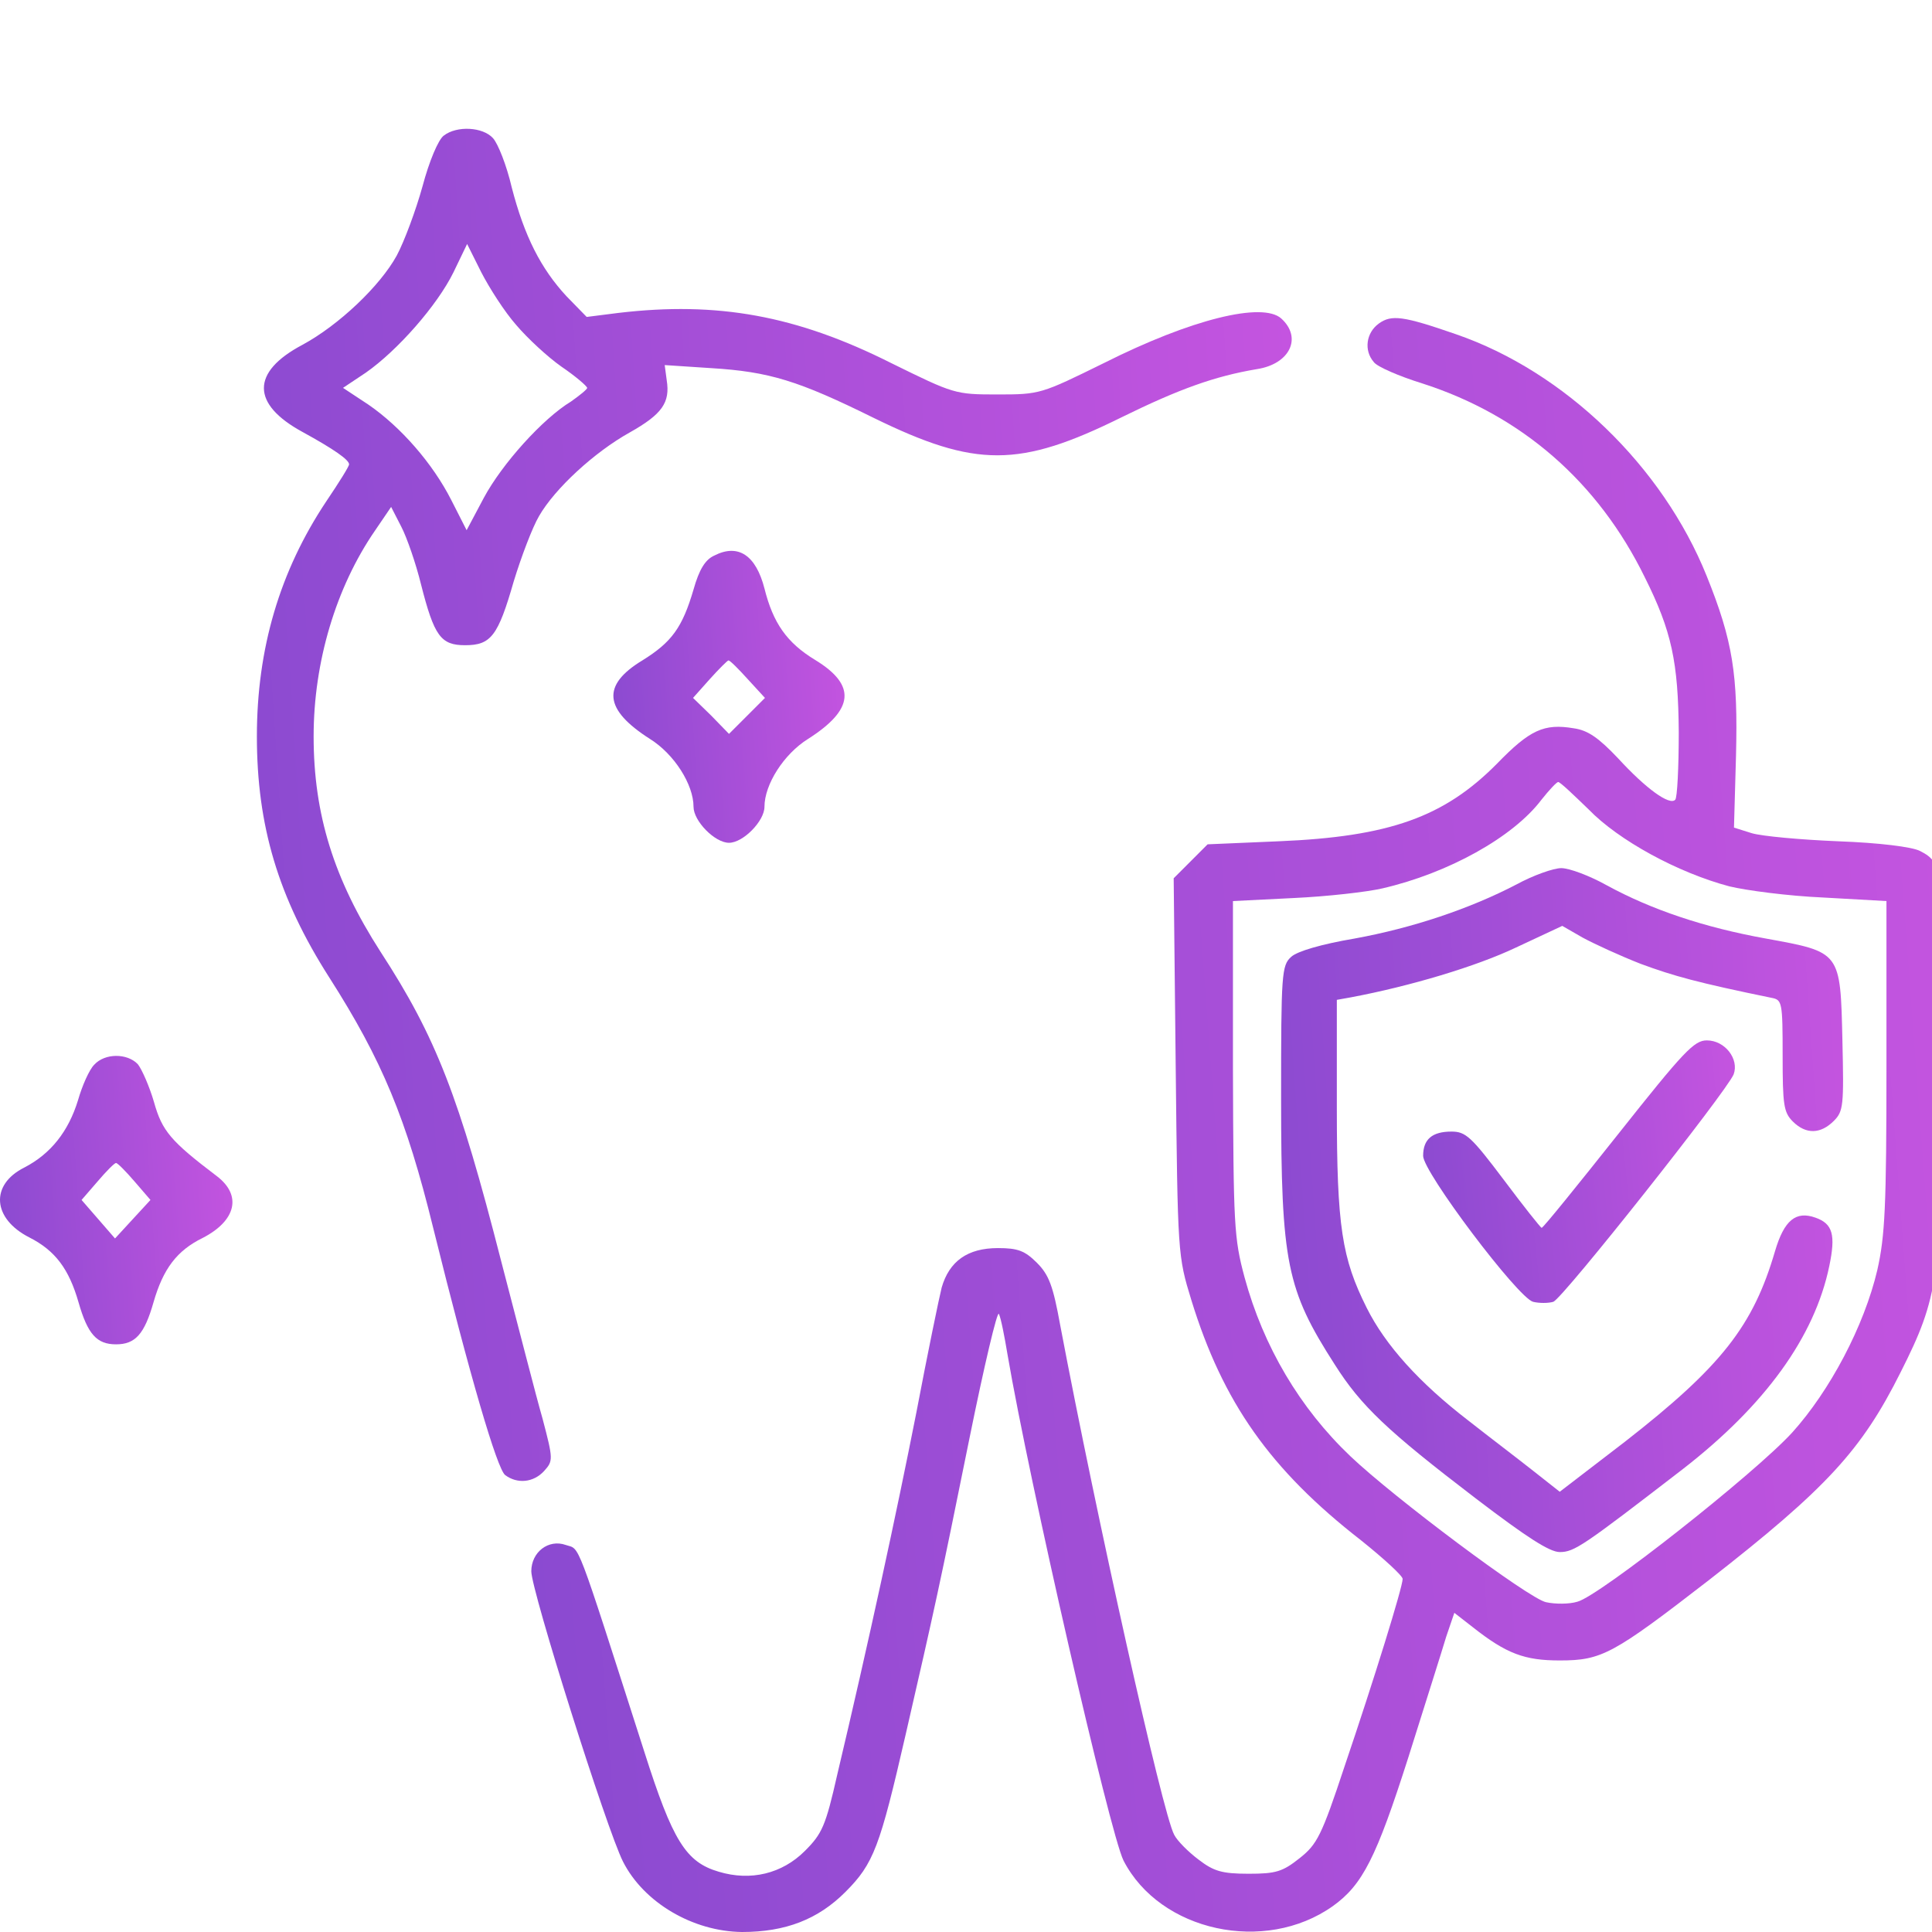
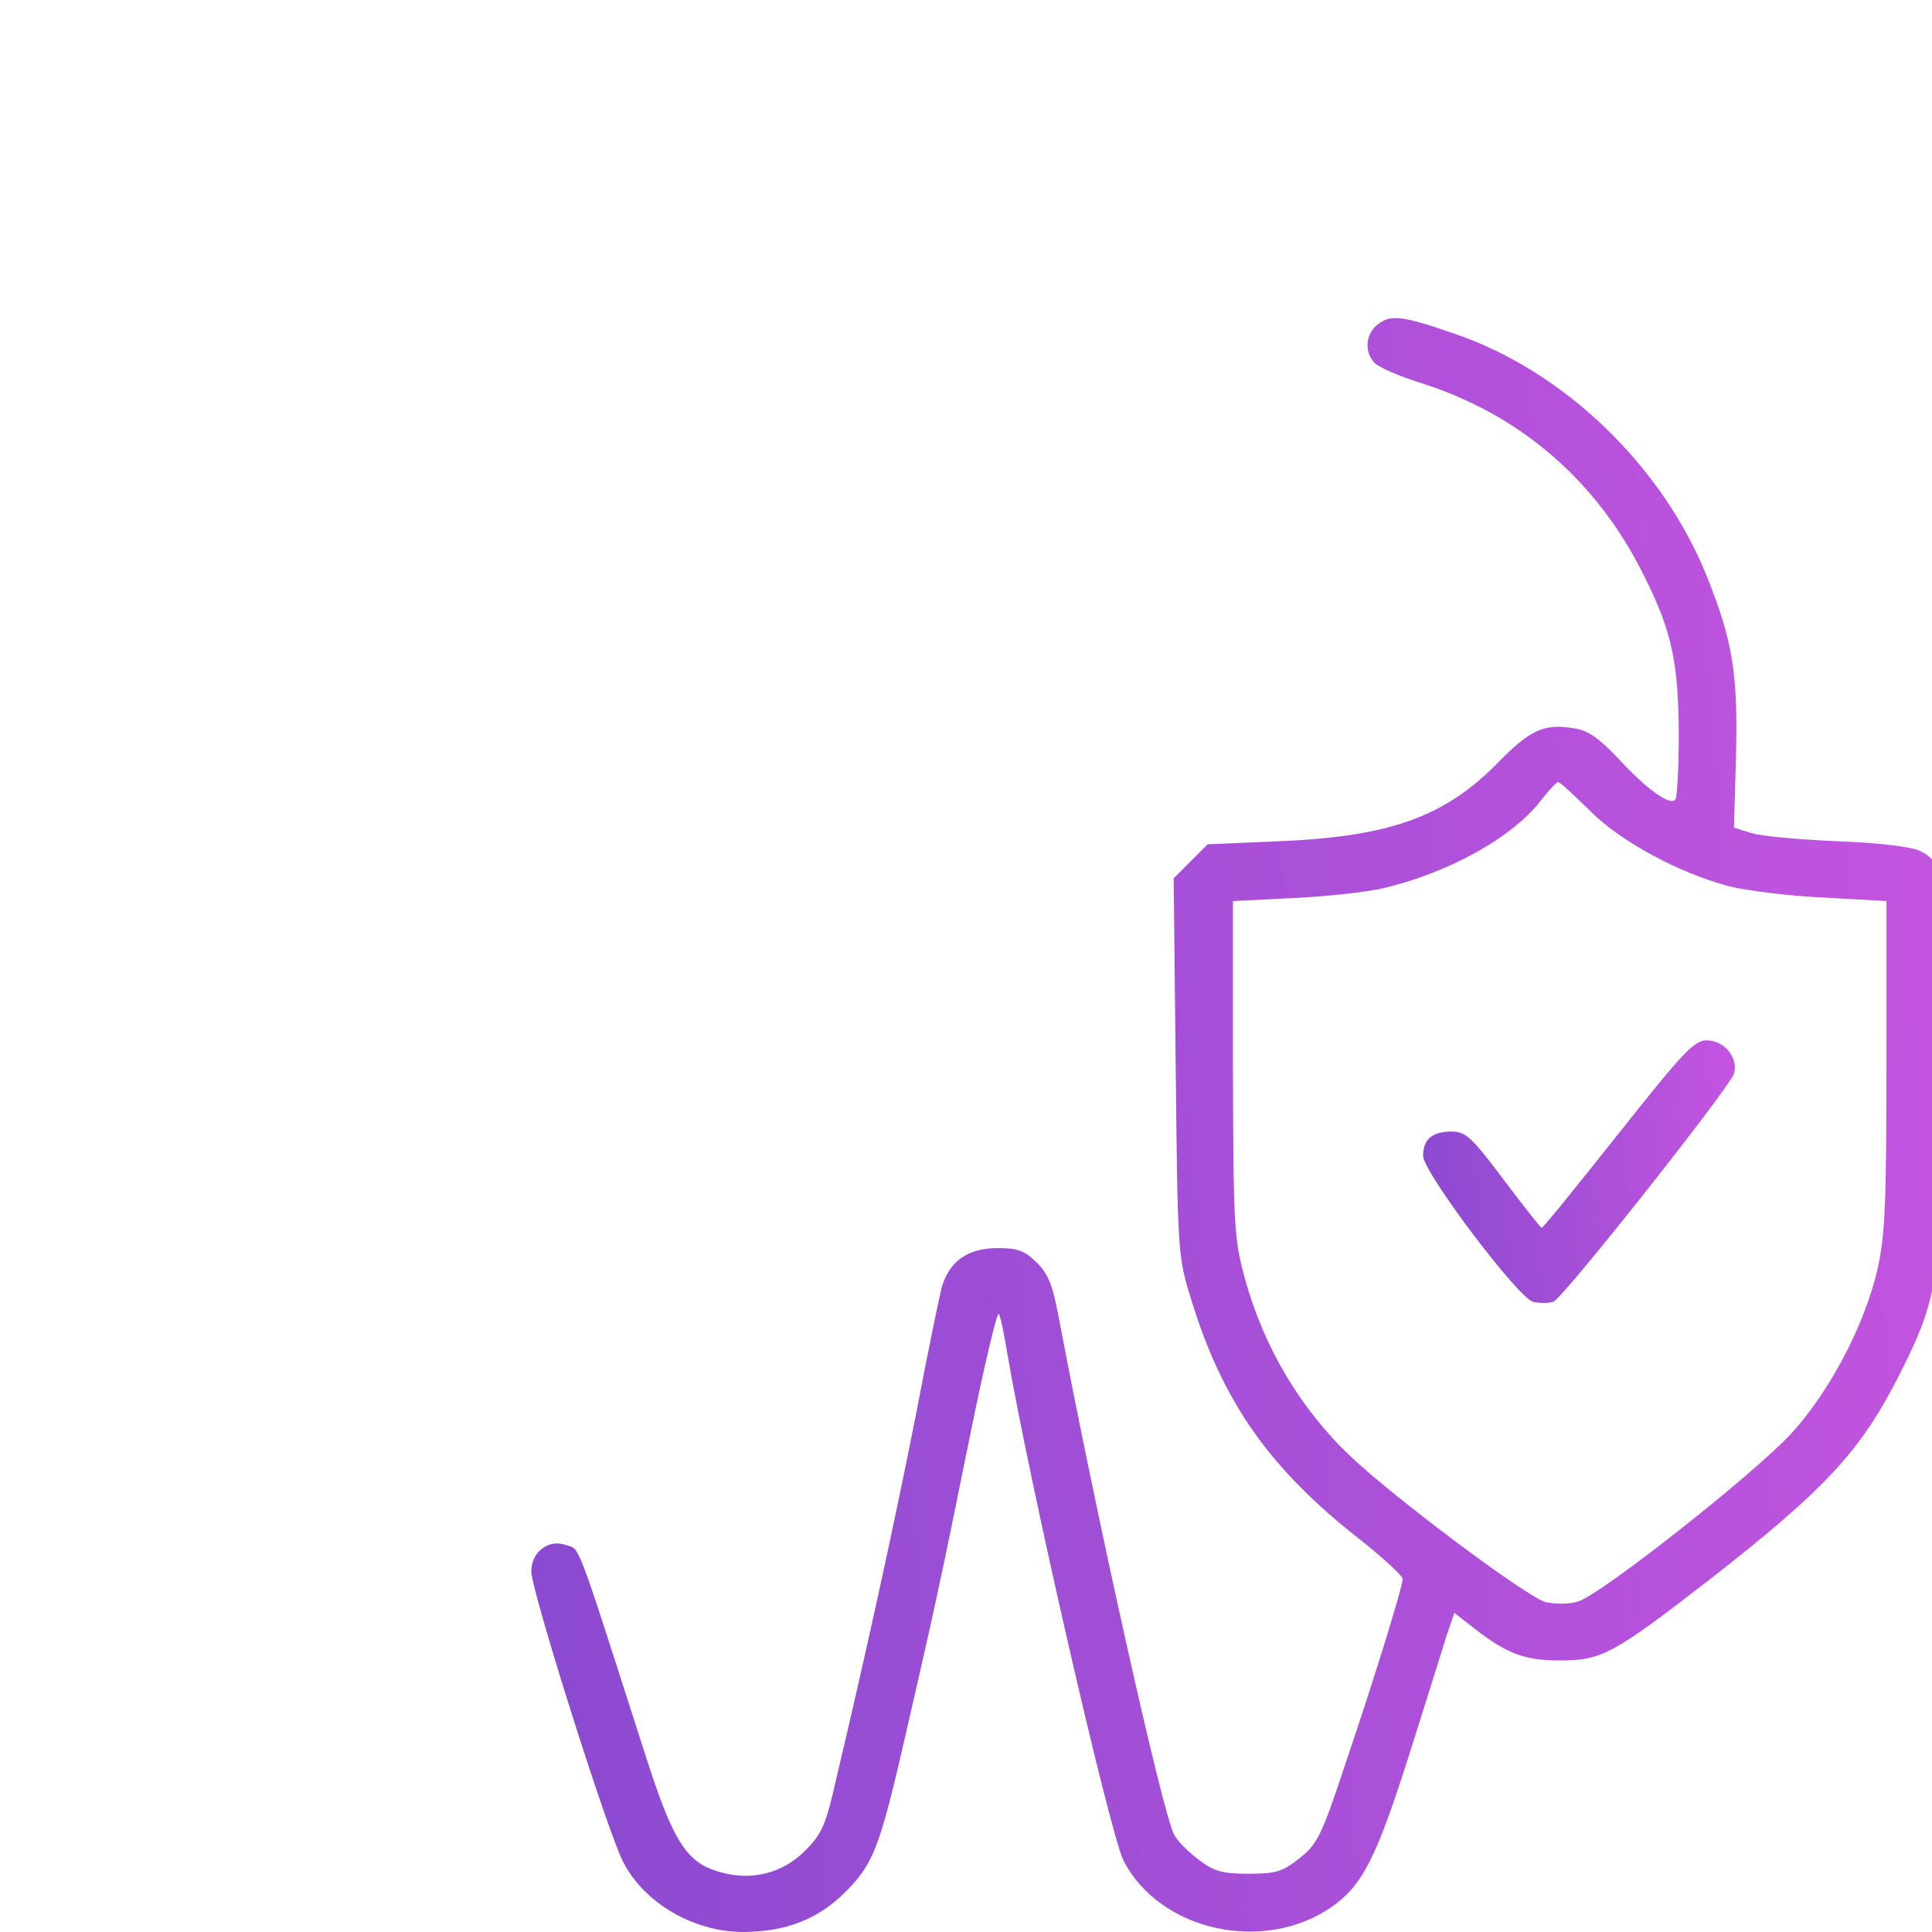
<svg xmlns="http://www.w3.org/2000/svg" width="105" height="105" viewBox="0 0 105 105" fill="none">
  <g clip-path="url(#clip0_5066_704)">
-     <path d="M24.12 7.368C23.818 7.589 23.322 8.773 22.964 10.122C22.606 11.416 21.973 13.123 21.56 13.894C20.651 15.546 18.421 17.666 16.439 18.739C13.63 20.226 13.658 21.961 16.439 23.475C18.146 24.411 18.972 24.989 18.972 25.237C18.972 25.347 18.421 26.228 17.733 27.247C15.2 31.047 13.961 35.259 13.961 40.022C13.961 44.868 15.117 48.778 17.898 53.128C20.762 57.616 22.083 60.782 23.542 66.729C25.552 74.851 27.012 79.807 27.452 80.165C28.113 80.661 28.994 80.578 29.572 79.945C30.068 79.394 30.068 79.311 29.489 77.109C29.131 75.87 28.14 71.988 27.232 68.519C24.947 59.598 23.707 56.377 20.679 51.724C18.146 47.786 17.045 44.262 17.045 40.022C17.045 35.975 18.256 31.928 20.376 28.844L21.257 27.55L21.808 28.624C22.111 29.202 22.606 30.634 22.882 31.762C23.597 34.571 23.955 35.066 25.277 35.066C26.681 35.066 27.067 34.571 27.92 31.597C28.333 30.248 28.939 28.651 29.297 28.046C30.15 26.559 32.298 24.576 34.225 23.503C35.987 22.511 36.428 21.878 36.235 20.667L36.125 19.841L38.63 20.006C41.824 20.199 43.394 20.694 47.468 22.704C53.03 25.43 55.398 25.43 60.959 22.677C64.098 21.135 66.025 20.446 68.311 20.061C70.1 19.786 70.789 18.354 69.632 17.308C68.614 16.399 64.759 17.335 59.996 19.731C56.582 21.41 56.527 21.438 54.214 21.438C51.901 21.438 51.846 21.41 48.432 19.731C43.283 17.142 38.988 16.372 33.619 17.005L31.885 17.225L30.784 16.096C29.407 14.61 28.498 12.847 27.81 10.177C27.535 8.993 27.067 7.809 26.791 7.506C26.241 6.9 24.836 6.818 24.12 7.368ZM28.058 17.666C28.663 18.381 29.765 19.4 30.508 19.923C31.279 20.446 31.885 20.97 31.912 21.08C31.912 21.162 31.499 21.493 31.031 21.823C29.489 22.759 27.287 25.21 26.296 27.054L25.36 28.816L24.534 27.192C23.515 25.182 21.78 23.2 20.018 21.988L18.642 21.08L19.881 20.254C21.615 19.042 23.763 16.592 24.644 14.802L25.387 13.26L26.158 14.802C26.599 15.656 27.424 16.95 28.058 17.666Z" fill="url(#paint0_linear_5066_704)" />
    <path d="M74.937 17.583C74.249 18.079 74.111 19.043 74.662 19.676C74.827 19.924 76.039 20.447 77.278 20.832C82.702 22.567 86.859 26.201 89.392 31.377C90.851 34.296 91.209 35.975 91.237 39.802C91.237 41.702 91.154 43.382 91.044 43.464C90.741 43.795 89.447 42.858 87.933 41.206C86.887 40.105 86.308 39.692 85.537 39.582C83.913 39.307 83.142 39.665 81.353 41.509C78.489 44.4 75.516 45.474 69.486 45.722L65.631 45.887L64.723 46.796L63.787 47.732L63.897 57.974C64.007 68.189 64.007 68.244 64.75 70.667C66.457 76.201 69.018 79.863 73.974 83.717C75.213 84.708 76.231 85.644 76.231 85.81C76.231 86.25 74.69 91.234 73.065 96.024C71.826 99.769 71.578 100.237 70.642 100.98C69.706 101.724 69.348 101.834 67.861 101.834C66.402 101.834 65.962 101.696 65.136 101.063C64.585 100.65 63.979 100.044 63.814 99.714C63.181 98.557 59.602 82.478 57.619 72.016C57.234 69.896 57.014 69.29 56.353 68.629C55.692 67.968 55.306 67.831 54.233 67.831C52.581 67.831 51.59 68.547 51.177 69.978C51.039 70.529 50.406 73.585 49.8 76.779C48.726 82.23 47.184 89.361 45.505 96.437C44.871 99.246 44.679 99.659 43.743 100.595C42.504 101.834 40.797 102.247 39.062 101.724C37.273 101.2 36.557 100.044 35.015 95.198C31.215 83.359 31.546 84.24 30.747 83.965C29.811 83.635 28.875 84.35 28.875 85.397C28.875 86.443 32.977 99.438 33.858 101.173C34.987 103.403 37.658 104.972 40.329 105C42.697 105 44.459 104.312 45.945 102.825C47.487 101.283 47.818 100.374 49.222 94.262C50.791 87.434 51.066 86.195 52.691 78.156C53.489 74.218 54.205 71.19 54.288 71.41C54.398 71.63 54.591 72.621 54.756 73.613C55.94 80.551 60.317 99.631 61.061 101.118C63.043 104.972 68.743 106.211 72.432 103.596C74.056 102.439 74.8 100.953 76.534 95.529C77.443 92.638 78.379 89.692 78.599 88.948L79.04 87.654L80.031 88.425C81.876 89.885 82.867 90.242 84.767 90.242C87.052 90.242 87.657 89.912 92.889 85.865C99.276 80.881 101.176 78.816 103.296 74.576C105.361 70.474 105.499 69.455 105.636 58.222C105.747 47.429 105.691 46.933 104.342 46.245C103.902 46.025 102.14 45.804 99.91 45.722C97.872 45.639 95.752 45.447 95.201 45.281L94.238 44.978L94.348 41.069C94.458 36.664 94.183 34.846 92.751 31.295C90.356 25.348 85.042 20.199 79.122 18.162C76.259 17.17 75.626 17.088 74.937 17.583ZM86.336 43.987C87.96 45.667 91.182 47.429 93.99 48.172C94.899 48.393 97.184 48.695 99.084 48.778L102.525 48.971V57.919C102.525 65.628 102.443 67.17 102.03 69.015C101.314 72.071 99.442 75.595 97.404 77.853C95.367 80.083 86.914 86.746 85.73 87.049C85.29 87.186 84.519 87.186 84.023 87.076C83.087 86.883 75.736 81.377 73.395 79.147C70.642 76.531 68.66 73.172 67.641 69.428C67.063 67.28 67.035 66.592 67.008 58.057V48.971L70.312 48.806C72.129 48.723 74.304 48.475 75.13 48.282C78.709 47.456 82.234 45.502 83.775 43.464C84.188 42.941 84.601 42.501 84.684 42.501C84.794 42.501 85.51 43.189 86.336 43.987Z" fill="url(#paint1_linear_5066_704)" />
-     <path d="M82.428 48.062C79.895 49.384 76.784 50.43 73.617 51.008C71.828 51.311 70.506 51.697 70.176 52C69.653 52.468 69.625 52.908 69.625 59.681C69.625 68.657 69.928 70.089 72.543 74.163C73.975 76.421 75.407 77.77 80.198 81.432C82.978 83.552 84.217 84.351 84.768 84.351C85.567 84.351 86.034 84.02 91.431 79.863C95.946 76.366 98.617 72.649 99.415 68.822C99.773 67.115 99.608 66.509 98.672 66.179C97.598 65.793 96.965 66.317 96.469 67.996C95.286 72.043 93.579 74.246 88.32 78.348L84.768 81.074L83.336 79.945C82.538 79.312 80.941 78.101 79.785 77.192C77.141 75.155 75.297 73.117 74.278 71.08C72.929 68.382 72.654 66.674 72.654 60.204V54.34L73.424 54.202C76.646 53.596 80.225 52.523 82.373 51.504L84.906 50.32L86.007 50.953C86.613 51.284 88.044 51.944 89.173 52.385C90.963 53.046 92.257 53.404 96.277 54.23C96.855 54.34 96.882 54.45 96.882 57.368C96.882 60.039 96.938 60.452 97.433 60.948C98.149 61.664 98.947 61.636 99.663 60.92C100.186 60.397 100.214 60.094 100.131 56.542C100.021 51.697 100.049 51.752 95.974 51.008C92.615 50.403 89.751 49.439 87.329 48.117C86.392 47.594 85.291 47.181 84.851 47.181C84.438 47.181 83.336 47.567 82.428 48.062Z" fill="url(#paint2_linear_5066_704)" />
    <path d="M87.944 61.636C85.714 64.445 83.869 66.73 83.786 66.73C83.731 66.73 82.795 65.546 81.722 64.114C79.959 61.774 79.656 61.499 78.886 61.499C77.839 61.499 77.344 61.912 77.344 62.82C77.344 63.701 82.492 70.529 83.318 70.75C83.649 70.832 84.144 70.832 84.42 70.75C84.943 70.557 93.836 59.324 94.221 58.387C94.524 57.561 93.753 56.543 92.762 56.543C92.074 56.543 91.523 57.121 87.944 61.636Z" fill="url(#paint3_linear_5066_704)" />
-     <path d="M38.821 30.193C38.325 30.413 37.995 30.964 37.692 32.038C37.086 34.103 36.508 34.901 34.911 35.892C32.681 37.242 32.819 38.563 35.324 40.16C36.646 40.986 37.692 42.638 37.692 43.849C37.692 44.62 38.849 45.804 39.619 45.804C40.39 45.804 41.547 44.62 41.547 43.849C41.547 42.638 42.593 40.986 43.914 40.16C46.42 38.563 46.558 37.242 44.3 35.865C42.758 34.929 42.015 33.855 41.547 31.983C41.079 30.166 40.115 29.532 38.821 30.193ZM40.638 36.911L41.574 37.93L40.611 38.894L39.619 39.885L38.656 38.894L37.665 37.93L38.573 36.911C39.069 36.361 39.537 35.892 39.592 35.892C39.675 35.892 40.142 36.361 40.638 36.911Z" fill="url(#paint4_linear_5066_704)" />
-     <path d="M5.122 57.864C4.846 58.139 4.461 59.02 4.241 59.791C3.718 61.498 2.754 62.71 1.322 63.453C-0.55 64.389 -0.412 66.234 1.598 67.253C3.002 67.968 3.745 68.96 4.268 70.777C4.764 72.511 5.259 73.062 6.306 73.062C7.352 73.062 7.848 72.511 8.343 70.777C8.866 68.96 9.61 67.968 11.014 67.28C12.831 66.344 13.161 64.967 11.785 63.921C9.279 62.021 8.811 61.471 8.371 59.901C8.123 59.048 7.71 58.112 7.49 57.836C6.911 57.231 5.7 57.231 5.122 57.864ZM7.324 64.224L8.178 65.215L7.214 66.261L6.251 67.308L5.342 66.261L4.433 65.215L5.314 64.197C5.783 63.646 6.223 63.205 6.306 63.205C6.388 63.205 6.829 63.646 7.324 64.224Z" fill="url(#paint5_linear_5066_704)" />
  </g>
  <defs>
    <linearGradient id="paint0_linear_5066_704" x1="6.812" y1="50.561" x2="77.19" y2="45.959" gradientUnits="userSpaceOnUse">
      <stop stop-color="#8549CF" />
      <stop offset="1" stop-color="#C955E1" />
    </linearGradient>
    <linearGradient id="paint1_linear_5066_704" x1="19.113" y1="69.282" x2="115.091" y2="62.102" gradientUnits="userSpaceOnUse">
      <stop stop-color="#8549CF" />
      <stop offset="1" stop-color="#C955E1" />
    </linearGradient>
    <linearGradient id="paint2_linear_5066_704" x1="65.743" y1="69.215" x2="103.937" y2="66.533" gradientUnits="userSpaceOnUse">
      <stop stop-color="#8549CF" />
      <stop offset="1" stop-color="#C955E1" />
    </linearGradient>
    <linearGradient id="paint3_linear_5066_704" x1="75.19" y1="65.001" x2="96.267" y2="62.862" gradientUnits="userSpaceOnUse">
      <stop stop-color="#8549CF" />
      <stop offset="1" stop-color="#C955E1" />
    </linearGradient>
    <linearGradient id="paint4_linear_5066_704" x1="31.739" y1="39.343" x2="47.455" y2="38.28" gradientUnits="userSpaceOnUse">
      <stop stop-color="#8549CF" />
      <stop offset="1" stop-color="#C955E1" />
    </linearGradient>
    <linearGradient id="paint5_linear_5066_704" x1="-1.606" y1="66.678" x2="14.195" y2="65.59" gradientUnits="userSpaceOnUse">
      <stop stop-color="#8549CF" />
      <stop offset="1" stop-color="#C955E1" />
    </linearGradient>
    <clipPath id="clip0_5066_704">
      <rect width="105" height="105" fill="white" />
    </clipPath>
  </defs>
</svg>